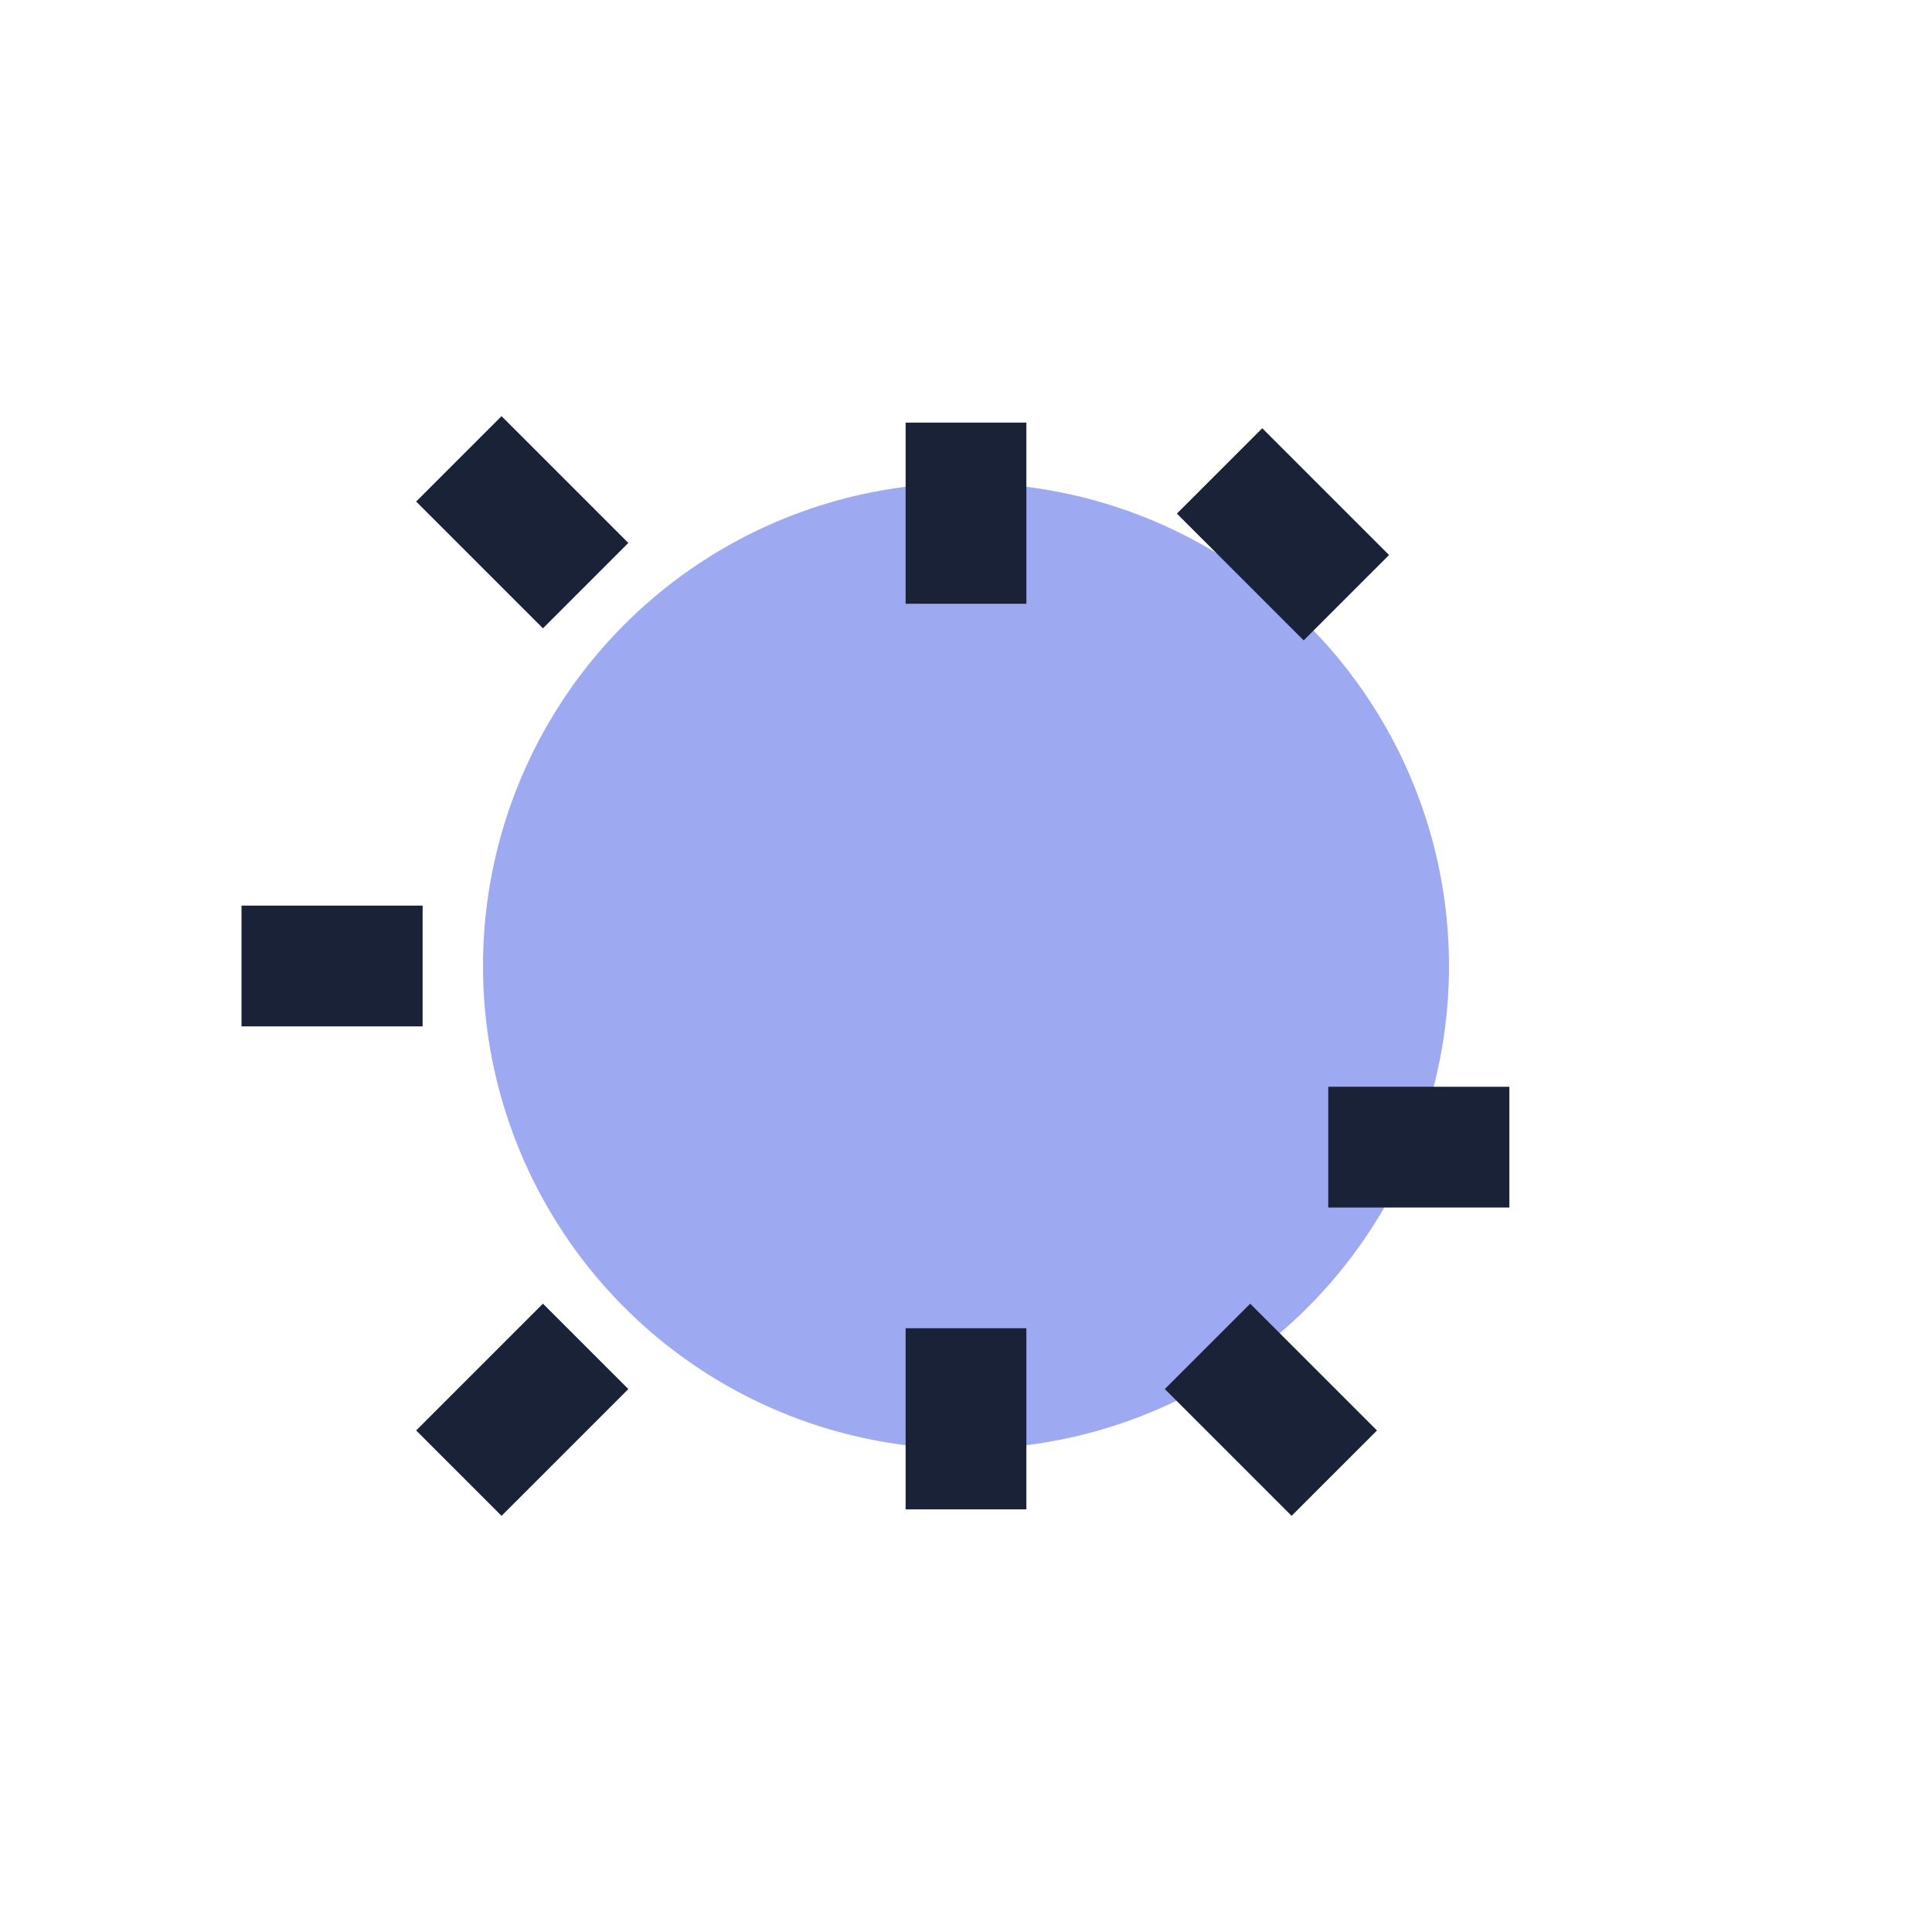
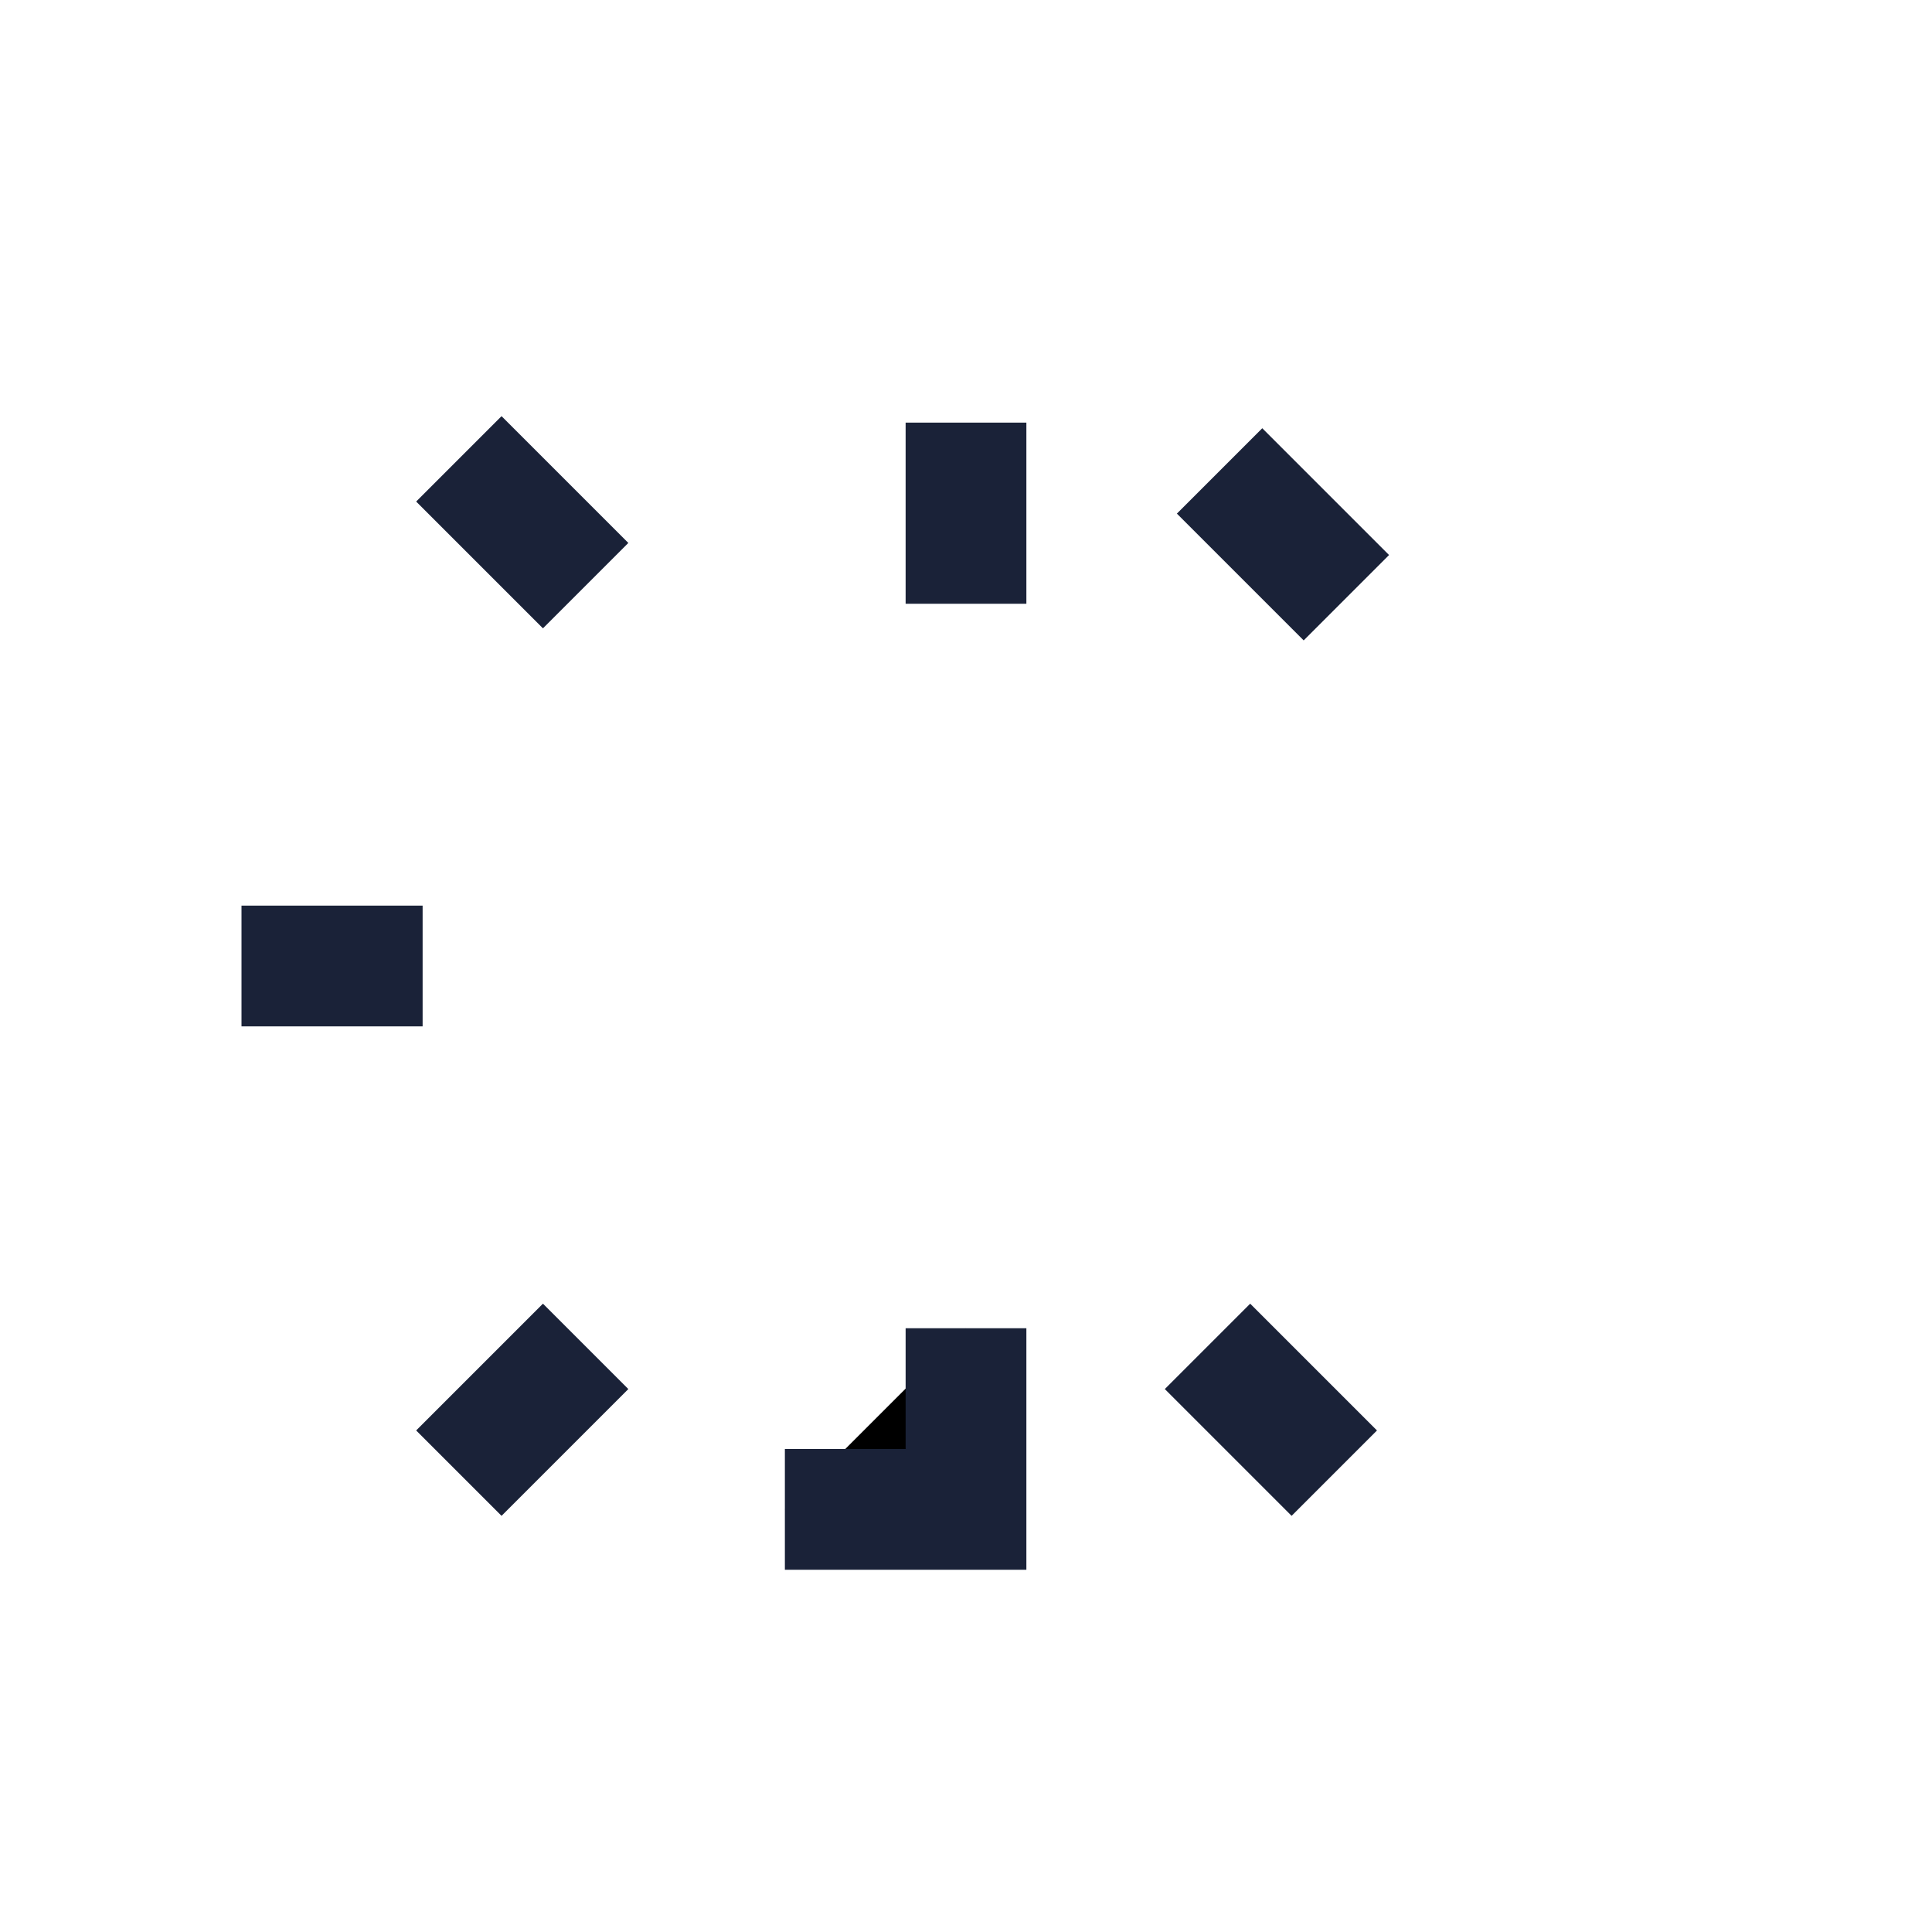
<svg xmlns="http://www.w3.org/2000/svg" width="32" height="32" viewBox="0 0 32 32">
-   <circle cx="16" cy="16" r="8" fill="#9DAAF2" />
-   <path d="M16 7v3m0 12v3m9-6h-3M7 16H4m16.2-8.2l2.1 2.1M9.7 22.3l-2.1 2.1m14.5 0l-2.1-2.1M9.7 9.7L7.6 7.6" stroke="#1A2238" stroke-width="2" />
+   <path d="M16 7v3m0 12v3h-3M7 16H4m16.2-8.2l2.1 2.1M9.7 22.3l-2.1 2.1m14.5 0l-2.1-2.1M9.7 9.7L7.6 7.6" stroke="#1A2238" stroke-width="2" />
</svg>